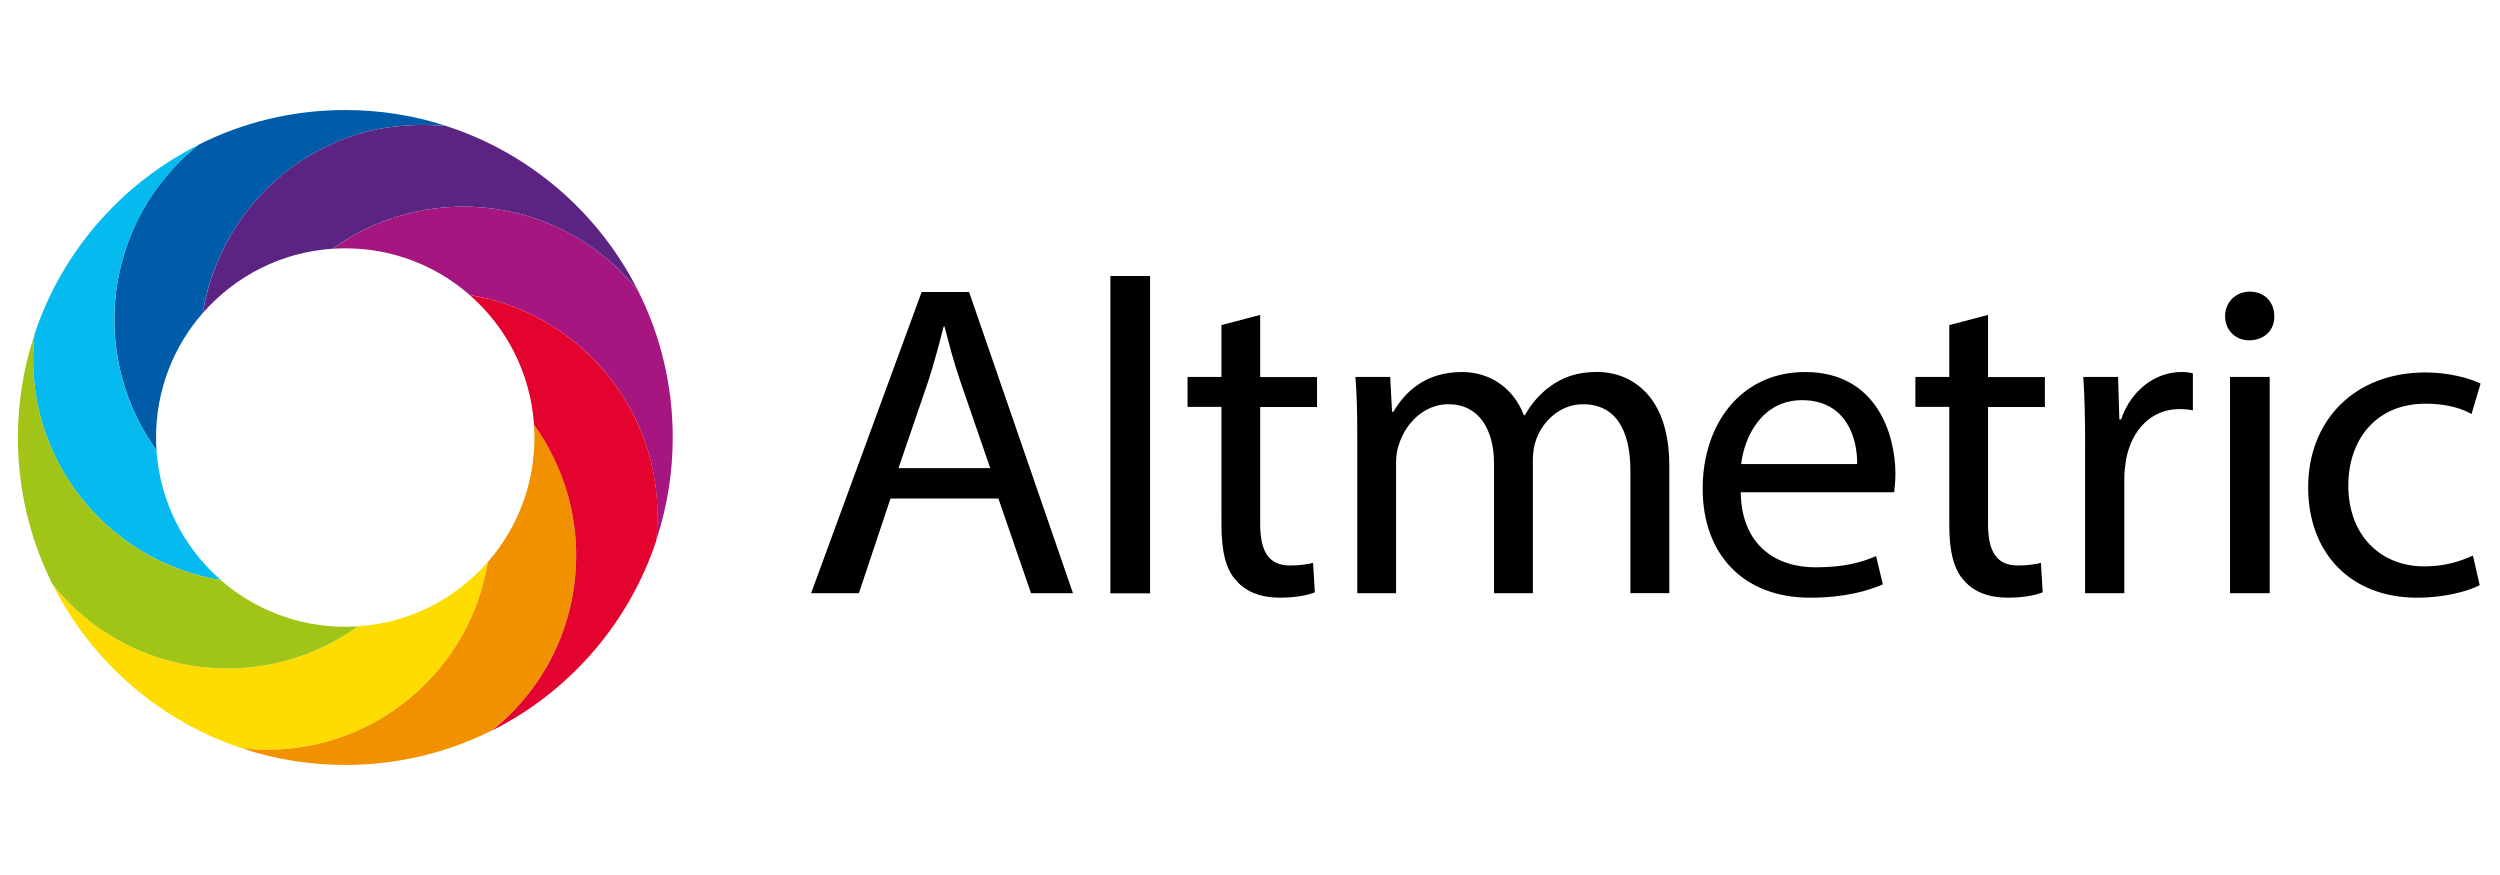
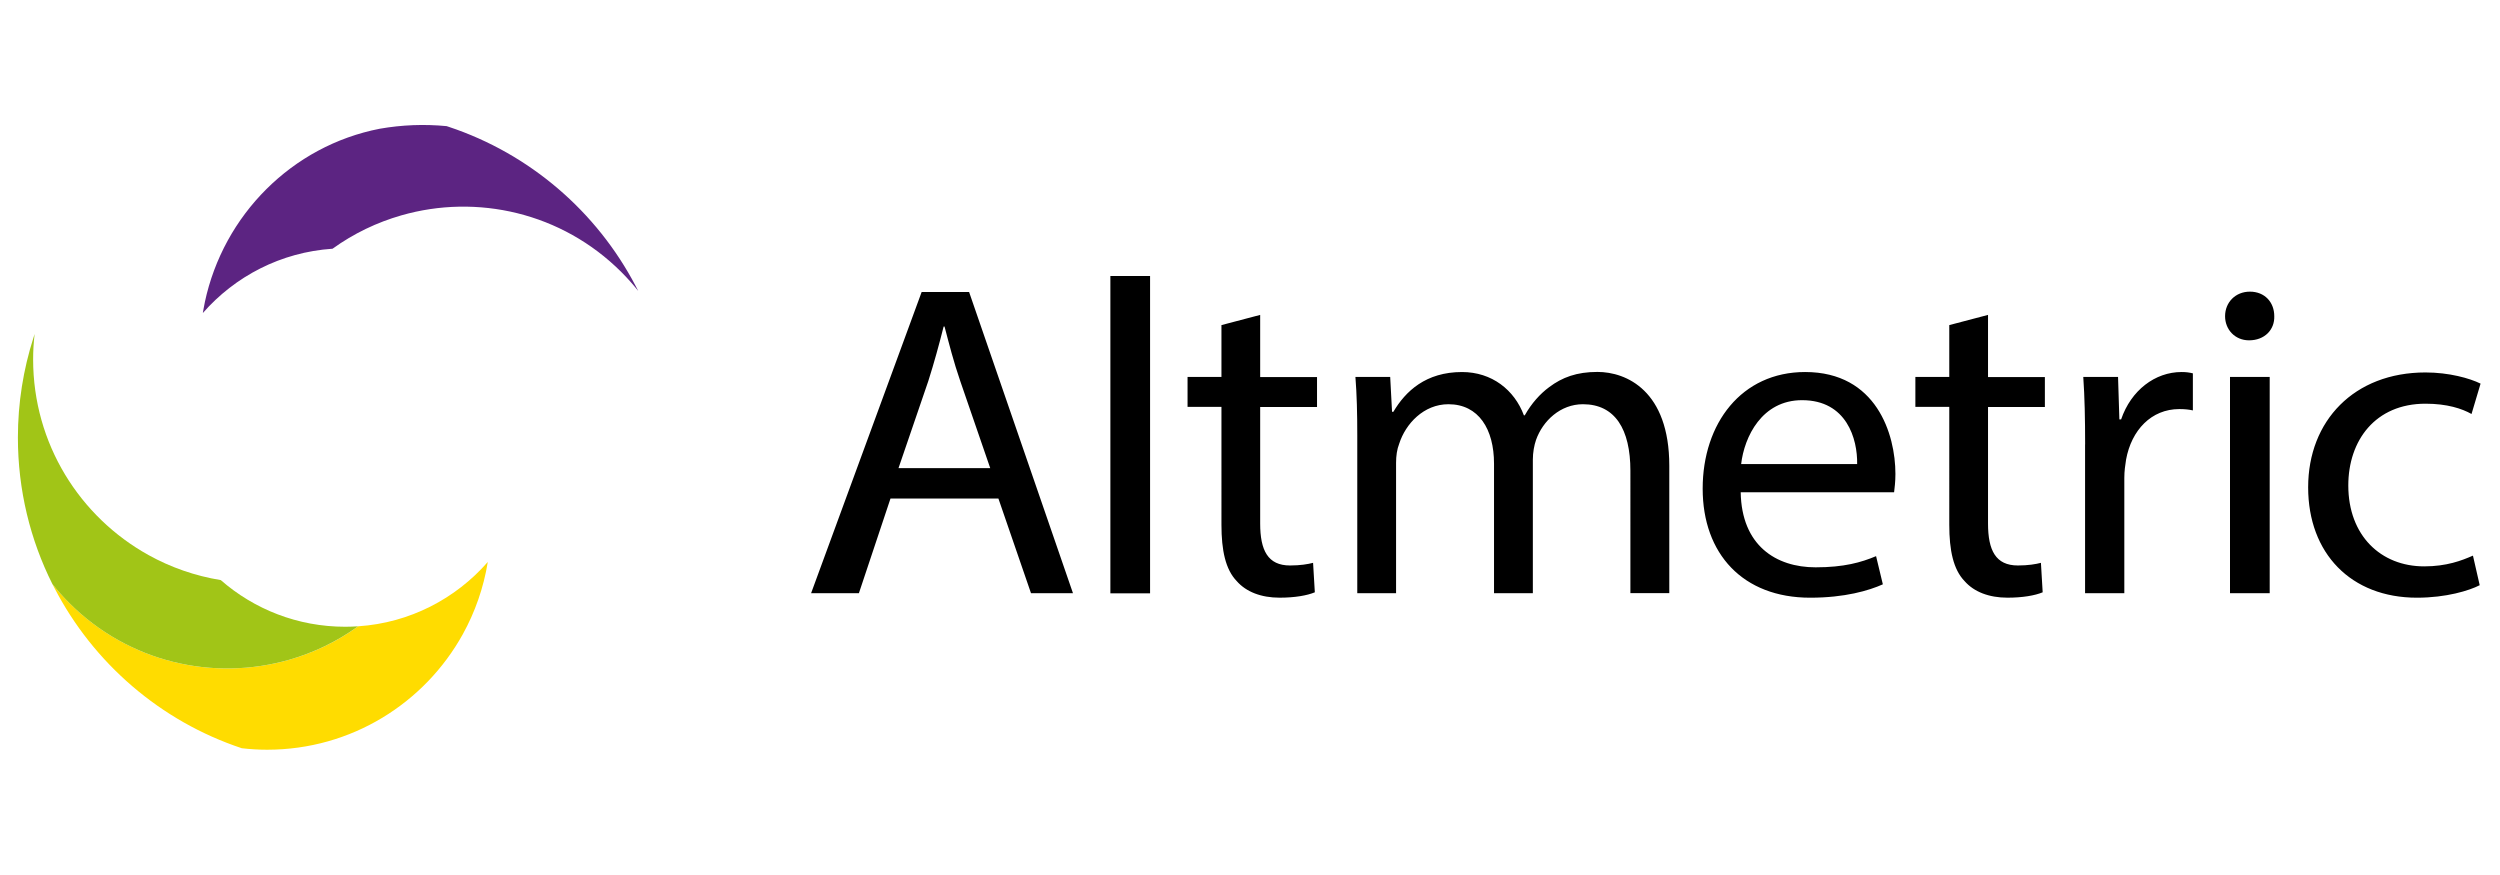
<svg xmlns="http://www.w3.org/2000/svg" viewBox="-4950 -1700 10000 3500">
  <path fill="#000" d="M-1388 294l-126.4 378.8h-191.2L-1263.4-532h189.8l415.5 1204.8H-826L-956.4 294H-1388zm398.9-121.5l-119.4-346.8c-27.1-78.5-45.1-150-63.4-219.7h-3.5c-18 71.5-38 144.7-61.3 217.9L-1356 172.5h366.9zm480.6-768.6h158.8V673.2h-158.8V-596.1zM90.7-440.4v248.6h227.4v119.7H90.7V394c0 107.4 30.6 167.9 119.4 167.9 41.5 0 72.2-5.3 92.2-10.6l7 117.9c-30.6 12.7-79.6 21.5-140.8 21.5-73.9 0-133.8-23.2-171.5-66.2-45-46.4-61.2-123.1-61.2-225.2V-72.5h-135.6v-119.7h135.6v-207.4l154.9-40.8zM479.1 41.9c0-89.4-1.8-162.7-7.4-234.1h139.1l7.4 139.4h5.3c48.6-82.4 129.9-159.1 274.6-159.1 119.4 0 209.5 71.5 247.5 173.2h3.5c27.1-48.2 61.3-85.9 97.5-112.7 52.5-39.4 110.2-60.9 193.3-60.9 115.5 0 287.3 75 287.3 375.3v509.5h-155.6V183.1c0-166.2-61.3-266.2-189.8-266.2-90.1 0-160.5 66.2-187.7 142.9-7.4 21.5-12.7 50-12.7 78.5v534.5h-155.3V154.6c0-137.7-61.3-237.7-182.4-237.7-99.1 0-171.3 78.5-196.7 157.4-9.2 23.2-12.7 50-12.7 76.8v521.8H479.1v-631zM2012.8 269c3.5 212.7 140.8 300.3 299.6 300.3 113.7 0 182.4-19.7 241.9-44.7l27.1 112.7c-56 25-151.7 53.5-290.8 53.5-269 0-429.9-175.3-429.9-436.2s155.3-466.5 409.8-466.5c285.2 0 361.2 248.6 361.2 407.7 0 32-3.5 57-5.3 73.2h-613.6zm465.8-112.7c1.8-100-41.5-255.6-220.4-255.6-160.6 0-231 146.5-243.6 255.6h464zm523.5-596.7v248.6h227.4v119.7h-227.4V394c0 107.4 30.6 167.9 119.4 167.9 41.5 0 72.2-5.3 92.2-10.6l7 117.9c-30.6 12.7-79.6 21.5-140.8 21.5-73.9 0-133.8-23.2-171.5-66.2-45.1-46.5-61.3-123.2-61.3-225.3V-72.5h-135.6v-119.7h135.6v-207.4l155-40.8zm388.4 518.2c0-101.8-1.8-189.4-7.4-270h139.1l5.3 169.7h7c39.8-116.2 135.6-189.4 241.9-189.4 18 0 30.6 1.8 45.1 5.3v148.2c-16.2-3.5-32.4-5.3-54.2-5.3-112 0-191.5 84.1-213 202.1-3.5 21.5-7 46.5-7 73.2v461.2h-157v-595h.2zm756.6-513c1.8 53.5-38 96.5-101 96.5-56 0-95.8-43-95.8-96.5 0-55.3 41.5-98.2 99.3-98.2 59.5 0 97.5 42.6 97.5 98.2zM3970 672.8v-865.1h158.8v865.1H3970zm998.8-32c-41.5 21.5-133.8 50-251 50-263.7 0-435.2-177.1-435.2-441.5 0-266.2 184.1-459.5 469.3-459.5 94 0 177.1 23.2 220.4 44.7L4936.1-44c-38-21.5-97.5-41.2-184.1-41.2-200.3 0-308.8 146.5-308.8 327.1 0 200.3 129.9 323.6 303.5 323.6 90.1 0 150-23.2 195.1-43-.1 0 27 118.3 27 118.3z" />
  <path fill="#FFDC00" d="M-3098.8 836.9c48.9-88.4 83.1-185.5 100-289.1-128.2 146.8-311.9 243.6-518.6 257.4l-.4.4c-84.5 60.9-177.4 105.3-273.9 133.1-302.8 87.3-642.2 12-880.9-226.7-24.3-24.3-46.8-49.6-67.6-75.7 2.5 4.9 5.3 10.2 7.7 15.1 155.6 300.7 424.3 533.4 749.6 641.5 33.1 3.9 67.2 6 101.4 6 337.3-.1 630.3-186.7 782.7-462z" />
-   <path fill="#005CA8" d="M-4324 101.4c-1.1-16.9-1.8-34.2-1.8-51.4 0-190.5 70.4-364.8 186.6-497.8 0-.4 0-1.1.4-1.4.4-1.4.7-3.2.7-4.6.7-5.3 1.8-10.2 2.8-15.5.4-1.1.4-2.5.7-3.5 1.1-6 2.5-12 3.5-18v-.4c74.6-348.9 349.3-625.3 700.3-694 88-15.5 178.2-19 267.6-10.6-127.8-41.5-264.1-64.1-405.6-64.1-210.9 0-409.8 49.6-586.2 138.4-26.1 20.8-51.4 43.3-75.7 67.2-314.8 315.3-345.4 805.7-93.3 1155.7z" />
-   <path fill="#04BAEE" d="M-4355.4 520.4c88.4 48.9 185.5 83.1 288.7 100-146.8-128.2-243.3-312.3-257.3-518.6-252.1-350-221.8-840.4 93.3-1155.5 24.3-24.3 49.3-46.5 75.7-67.2-3.2 1.8-6.3 3.2-9.9 4.9-303.1 154.9-538 424.6-646.8 752.1-3.9 33.4-6 67.2-6 101.4 0 337.2 186.6 630.4 462.3 782.9z" />
  <path fill="#A1C517" d="M-3792 938.7c96.5-27.8 189.4-72.2 273.9-133.1l.4-.4c-16.9 1.1-34.2 1.8-51.4 1.8-190.5 0-364.8-70.4-497.8-186.6-103.2-16.9-200.7-51.1-288.7-100-275.3-152.5-461.9-445.7-461.9-783 0-34.5 2.1-68.3 6-101.4-1.8 5.3-3.5 10.6-4.9 15.5-40.1 125.7-62 259.8-62 398.6 0 210.5 49.6 409.8 138 586.2 20.8 26.1 43.3 51.4 67.6 75.7 238.6 238.6 578 314 880.8 226.7z" />
-   <path fill="#A61680" d="M-2397.1-535.9c-20.8-26.1-43.3-51.4-67.6-75.7-238.4-238.4-577.8-313.7-880.2-226.7-96.8 27.8-190.1 72.5-275 133.4 16.9-1.1 33.8-1.8 51.1-1.8 190.5 0 364.8 70.4 497.5 186.6 103.2 16.9 200.7 51.1 289.1 100 275.7 152.5 462.3 445.4 461.9 782.7 0 34.5-2.1 68.3-6 101.4l6.3-19c39.8-124.6 60.9-257.4 60.9-395 0-210.5-49.6-409.5-138-585.9z" />
  <path fill="#5C2482" d="M-3430.8-1185.1c-351 68.3-625.7 345-699.9 694v.4c-1.4 6-2.5 12-3.5 18-.4 1.1-.4 2.5-.7 3.5-1.1 5.3-1.8 10.2-2.8 15.5-.4 1.4-.7 3.2-.7 4.6 0 .4 0 1.1-.4 1.4 128.2-146.8 312.3-243.6 519-257.4 84.9-61.3 178.2-105.6 275-133.4 302.4-87 641.8-11.6 880.2 226.7 24.3 24.3 46.8 49.6 67.6 75.7-3.2-6.3-6.3-12.7-9.9-19-156-298.6-423.9-529.9-748.2-637.6-2.8-1.1-5.6-1.8-8.4-2.8-89.2-8.6-179.3-5.1-267.3 10.4z" />
-   <path fill="#F29100" d="M-2680.9 271.8C-2708.7 175.7-2753 83.1-2814-1c1.1 16.9 1.8 34.2 1.8 51.4 0 190.5-70.4 364.8-186.6 497.8-16.9 103.2-51.1 200.7-100 289.1-152.5 275-445.4 461.6-782.7 461.6-34.2 0-68.3-2.1-101.4-6 4.6 1.4 9.2 3.2 14.1 4.6 126 40.5 260.5 62.3 400 62.3 210.5 0 409.8-49.6 586.2-138 26.1-20.8 51.4-43.3 75.7-67.6 239.1-239.1 314.1-579.2 226-882.4z" />
-   <path fill="#E3032E" d="M-2782.3-420c-88.4-48.9-185.5-83.1-289.1-100 146.8 128.2 243.6 312.3 257.4 519 60.6 84.1 104.9 176.7 133.1 272.9 88 303.1 13 643.6-226 882.7-24.3 24.3-49.6 46.8-75.7 67.6 9.2-4.6 18-9.2 27.1-13.7 295-156.3 522.8-422.5 629.9-743.6 3.9-33.4 6-67.2 6-101.4-.4-338.1-187-631.1-462.7-783.5z" />
</svg>